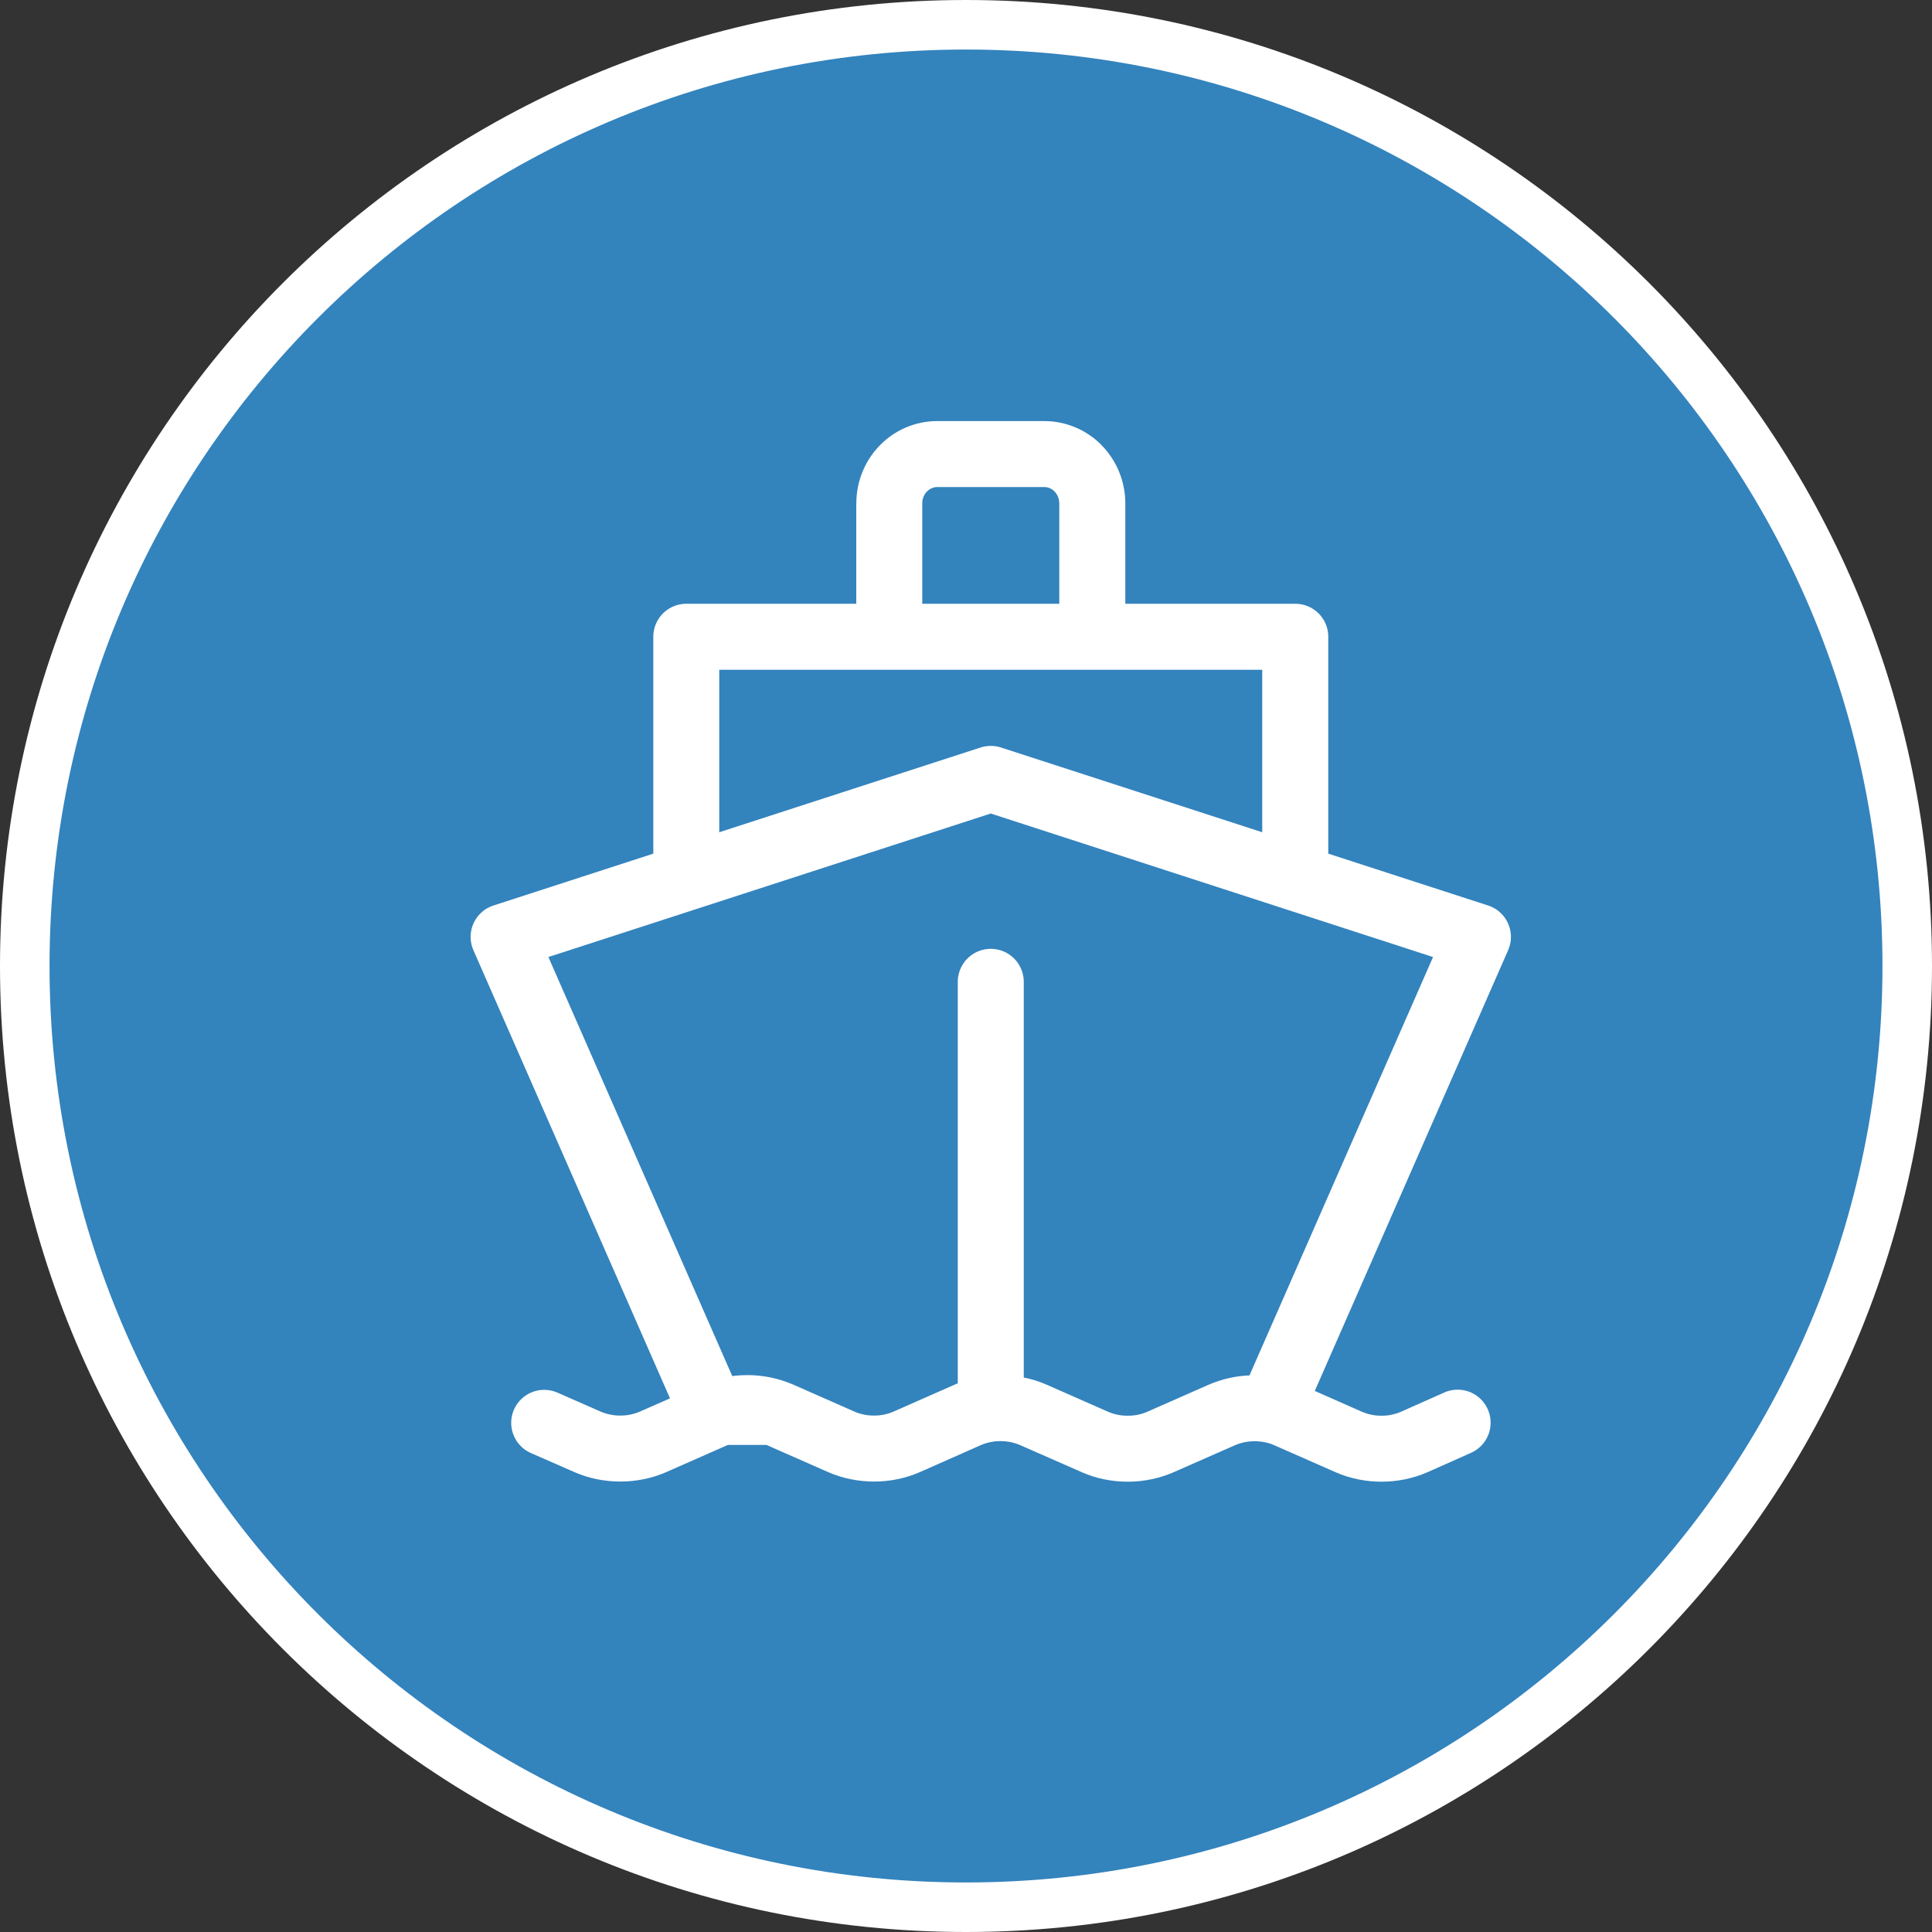
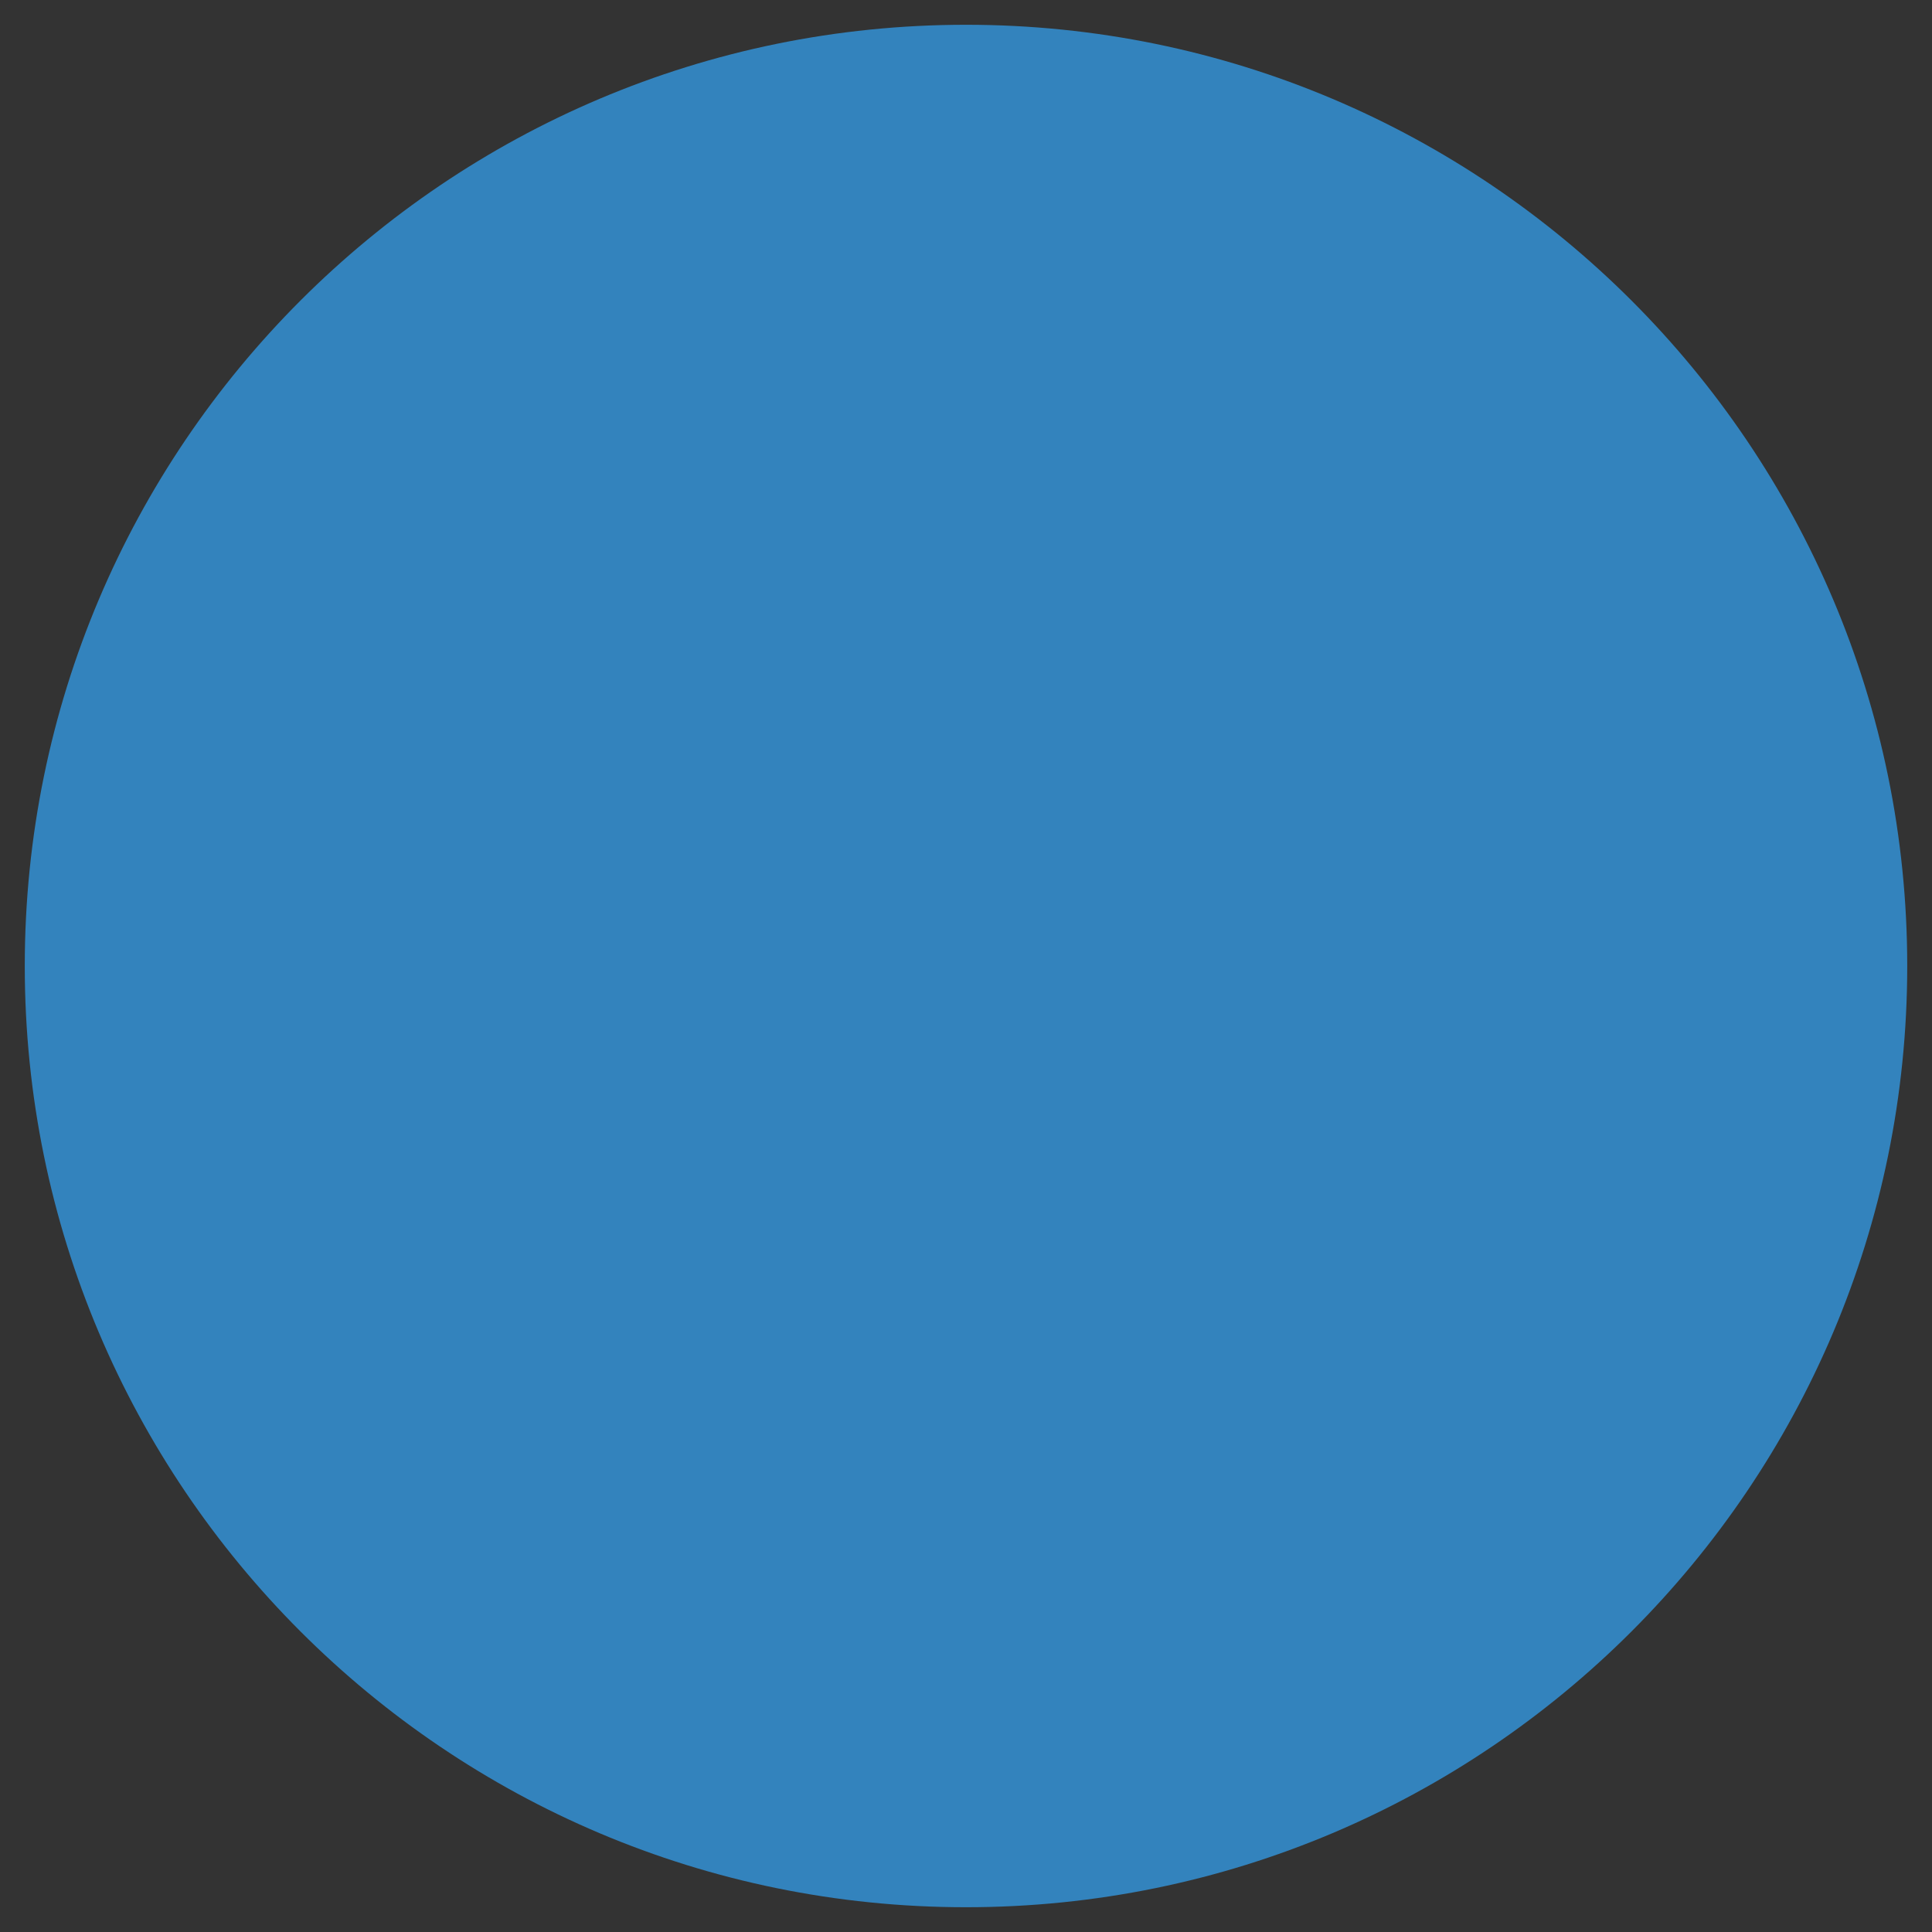
<svg xmlns="http://www.w3.org/2000/svg" width="39" height="39" viewBox="0 0 39 39" fill="none">
  <rect x="0" y="0" width="39" height="39" fill="#333333" stroke="none" />
  <g opacity="1" transform="translate(0.5 0.5)  rotate(0)">
    <g opacity="1" transform="translate(0 0)  rotate(0)">
      <path id="圆形 3" fill-rule="evenodd" style="fill:#3383BD" opacity="1" d="M19 0C8.51 0 0 8.51 0 19C0 29.49 8.51 38 19 38C29.49 38 38 29.49 38 19C38 8.51 29.49 0 19 0Z" />
-       <path id="圆形 3" style="fill:#FFFFFF; opacity:1;" d="M19 0.5C8.783 0.5 0.5 8.783 0.5 19C0.5 29.217 8.783 37.5 19 37.5C29.217 37.5 37.5 29.217 37.5 19C37.5 8.783 29.217 0.5 19 0.5ZM19 -0.5C29.77 -0.5 38.5 8.23 38.5 19C38.5 29.77 29.77 38.5 19 38.5C8.23 38.5 -0.5 29.77 -0.5 19C-0.5 8.23 8.23 -0.5 19 -0.5Z" />
    </g>
-     <path id="路径 1" fill-rule="evenodd" style="fill:#FFFFFF" opacity="1" d="M16.785 9.661L16.785 11.688L13.354 11.688C13.343 11.688 13.332 11.688 13.321 11.689C13.31 11.689 13.299 11.69 13.288 11.691C13.277 11.692 13.267 11.693 13.256 11.695C13.245 11.697 13.234 11.698 13.224 11.701C13.213 11.703 13.202 11.705 13.192 11.708C13.181 11.71 13.171 11.713 13.16 11.716C13.15 11.72 13.139 11.723 13.129 11.727C13.119 11.73 13.109 11.734 13.099 11.739C13.089 11.743 13.079 11.747 13.069 11.752C13.059 11.756 13.049 11.761 13.04 11.766C13.03 11.772 13.021 11.777 13.011 11.783C13.002 11.788 12.993 11.794 12.984 11.8C12.975 11.806 12.966 11.812 12.957 11.819C12.948 11.825 12.94 11.832 12.931 11.839C12.923 11.846 12.915 11.853 12.906 11.86C12.898 11.868 12.89 11.875 12.883 11.883C12.875 11.89 12.868 11.898 12.86 11.906C12.853 11.915 12.846 11.923 12.839 11.931C12.832 11.94 12.825 11.948 12.819 11.957C12.812 11.966 12.806 11.975 12.8 11.984C12.794 11.993 12.788 12.002 12.783 12.011C12.777 12.021 12.771 12.03 12.766 12.04C12.761 12.049 12.756 12.059 12.752 12.069C12.747 12.079 12.743 12.089 12.738 12.099C12.734 12.109 12.73 12.119 12.727 12.129C12.723 12.14 12.72 12.15 12.716 12.16C12.713 12.171 12.71 12.181 12.708 12.192C12.705 12.202 12.703 12.213 12.701 12.224C12.698 12.235 12.697 12.245 12.695 12.256C12.693 12.267 12.692 12.277 12.691 12.288C12.69 12.299 12.689 12.31 12.688 12.321C12.688 12.332 12.688 12.343 12.688 12.354L12.688 16.732L9.461 17.779C9.45 17.782 9.439 17.786 9.428 17.79C9.417 17.795 9.407 17.799 9.396 17.804C9.385 17.808 9.375 17.813 9.365 17.819C9.354 17.824 9.344 17.829 9.334 17.835C9.324 17.841 9.314 17.847 9.304 17.853C9.294 17.86 9.285 17.866 9.276 17.873C9.266 17.88 9.257 17.887 9.248 17.894C9.239 17.901 9.23 17.909 9.221 17.917C9.213 17.924 9.204 17.932 9.196 17.941C9.188 17.949 9.18 17.957 9.172 17.966C9.164 17.974 9.157 17.983 9.149 17.992C9.142 18.001 9.135 18.01 9.128 18.02C9.121 18.029 9.115 18.038 9.108 18.048C9.102 18.058 9.096 18.068 9.09 18.078C9.084 18.088 9.079 18.098 9.073 18.108C9.068 18.119 9.063 18.129 9.058 18.14C9.054 18.15 9.049 18.161 9.045 18.172C9.041 18.183 9.037 18.194 9.033 18.205C9.03 18.216 9.026 18.227 9.023 18.238C9.02 18.249 9.017 18.26 9.015 18.272C9.013 18.283 9.01 18.294 9.009 18.306C9.007 18.317 9.005 18.329 9.004 18.34C9.003 18.352 9.002 18.363 9.001 18.375C9 18.387 9 18.398 9 18.41C9 18.421 9 18.433 9.001 18.445C9.001 18.456 9.002 18.468 9.003 18.479C9.005 18.491 9.006 18.502 9.008 18.514C9.01 18.525 9.012 18.537 9.014 18.548C9.016 18.559 9.019 18.571 9.022 18.582C9.025 18.593 9.028 18.604 9.032 18.615C9.035 18.626 9.039 18.637 9.043 18.648C9.047 18.659 9.052 18.67 9.056 18.68L13.025 27.728L12.41 27.998C12.379 28.011 12.348 28.023 12.316 28.032C12.284 28.042 12.252 28.05 12.219 28.056C12.187 28.063 12.154 28.068 12.121 28.071C12.088 28.074 12.054 28.075 12.021 28.075C11.988 28.075 11.954 28.074 11.921 28.071C11.888 28.068 11.855 28.063 11.822 28.056C11.79 28.05 11.757 28.042 11.726 28.032C11.694 28.022 11.662 28.011 11.632 27.998L10.753 27.612C10.743 27.608 10.733 27.604 10.722 27.6C10.712 27.596 10.702 27.592 10.692 27.589C10.681 27.585 10.671 27.582 10.66 27.579C10.65 27.576 10.639 27.574 10.629 27.572C10.618 27.569 10.607 27.567 10.596 27.565C10.586 27.564 10.575 27.562 10.564 27.561C10.553 27.559 10.542 27.558 10.531 27.558C10.521 27.557 10.51 27.556 10.499 27.556C10.488 27.556 10.477 27.556 10.466 27.556C10.455 27.557 10.444 27.557 10.434 27.558C10.423 27.559 10.412 27.56 10.401 27.561C10.39 27.563 10.379 27.564 10.369 27.566C10.358 27.568 10.347 27.57 10.337 27.573C10.326 27.575 10.316 27.578 10.305 27.581C10.294 27.584 10.284 27.587 10.274 27.59C10.263 27.594 10.253 27.598 10.243 27.602C10.233 27.606 10.223 27.61 10.213 27.614C10.203 27.619 10.193 27.623 10.183 27.628C10.174 27.633 10.164 27.639 10.155 27.644C10.145 27.649 10.136 27.655 10.127 27.661C10.117 27.667 10.108 27.673 10.1 27.679C10.091 27.685 10.082 27.692 10.073 27.699C10.065 27.705 10.056 27.712 10.048 27.72C10.04 27.727 10.032 27.734 10.024 27.742C10.016 27.749 10.008 27.757 10.001 27.765C9.994 27.773 9.986 27.781 9.979 27.789C9.972 27.797 9.965 27.806 9.959 27.814C9.952 27.823 9.945 27.832 9.939 27.841C9.933 27.85 9.927 27.859 9.921 27.868C9.915 27.877 9.91 27.887 9.904 27.896C9.899 27.906 9.894 27.915 9.889 27.925C9.884 27.935 9.88 27.945 9.875 27.955C9.871 27.965 9.867 27.975 9.863 27.985C9.859 27.995 9.855 28.005 9.852 28.016C9.849 28.026 9.846 28.037 9.843 28.047C9.84 28.058 9.837 28.068 9.835 28.079C9.833 28.089 9.83 28.1 9.829 28.111C9.827 28.122 9.825 28.132 9.824 28.143C9.823 28.154 9.822 28.165 9.821 28.176C9.82 28.187 9.82 28.198 9.819 28.208C9.819 28.219 9.819 28.23 9.82 28.241C9.82 28.252 9.82 28.263 9.821 28.274C9.822 28.285 9.823 28.296 9.825 28.306C9.826 28.317 9.828 28.328 9.83 28.339C9.831 28.349 9.834 28.36 9.836 28.371C9.838 28.381 9.841 28.392 9.844 28.402C9.847 28.413 9.85 28.423 9.854 28.434C9.857 28.444 9.861 28.454 9.865 28.464C9.869 28.474 9.873 28.485 9.878 28.494C9.882 28.504 9.887 28.514 9.892 28.524C9.897 28.534 9.902 28.543 9.907 28.553C9.913 28.562 9.918 28.572 9.924 28.581C9.93 28.59 9.936 28.599 9.942 28.608C9.949 28.617 9.955 28.625 9.962 28.634C9.969 28.643 9.976 28.651 9.983 28.659C9.99 28.667 9.997 28.675 10.005 28.683C10.012 28.691 10.02 28.699 10.028 28.706C10.036 28.714 10.044 28.721 10.052 28.728C10.061 28.735 10.069 28.742 10.078 28.749C10.086 28.756 10.095 28.762 10.104 28.768C10.113 28.774 10.122 28.78 10.131 28.786C10.141 28.792 10.15 28.798 10.159 28.803C10.169 28.808 10.179 28.813 10.188 28.818C10.198 28.823 10.208 28.828 10.218 28.832L11.097 29.217C11.386 29.344 11.704 29.407 12.021 29.407C12.338 29.407 12.658 29.344 12.947 29.217L14.193 28.668L14.973 28.668L16.216 29.216C16.505 29.343 16.825 29.407 17.144 29.407C17.461 29.407 17.783 29.343 18.072 29.215L19.308 28.668C19.339 28.655 19.37 28.644 19.402 28.634C19.434 28.624 19.466 28.616 19.499 28.61C19.532 28.603 19.565 28.599 19.598 28.595C19.631 28.592 19.664 28.591 19.698 28.591C19.843 28.591 19.978 28.622 20.087 28.669L21.339 29.219C21.628 29.347 21.947 29.41 22.265 29.41C22.582 29.41 22.902 29.346 23.191 29.219L24.436 28.671C24.467 28.658 24.498 28.647 24.53 28.637C24.562 28.627 24.594 28.619 24.627 28.612C24.66 28.606 24.693 28.601 24.726 28.598C24.759 28.595 24.792 28.593 24.826 28.593C24.972 28.593 25.107 28.623 25.216 28.671L26.461 29.219C26.75 29.346 27.069 29.41 27.387 29.41C27.704 29.41 28.025 29.346 28.314 29.219L28.317 29.218L29.195 28.827C29.205 28.823 29.215 28.818 29.224 28.813C29.234 28.808 29.244 28.803 29.253 28.797C29.263 28.792 29.272 28.787 29.281 28.781C29.29 28.775 29.299 28.769 29.308 28.762C29.317 28.756 29.326 28.75 29.334 28.743C29.343 28.736 29.352 28.729 29.36 28.722C29.368 28.715 29.376 28.708 29.384 28.7C29.392 28.693 29.399 28.685 29.407 28.677C29.415 28.669 29.422 28.661 29.429 28.653C29.436 28.645 29.443 28.636 29.45 28.628C29.456 28.619 29.463 28.61 29.469 28.601C29.475 28.592 29.481 28.583 29.487 28.574C29.493 28.565 29.499 28.555 29.504 28.546C29.509 28.537 29.515 28.527 29.519 28.517C29.524 28.508 29.529 28.498 29.533 28.488C29.538 28.478 29.542 28.468 29.546 28.457C29.55 28.447 29.553 28.437 29.557 28.427C29.56 28.416 29.563 28.406 29.566 28.395C29.569 28.385 29.572 28.374 29.574 28.364C29.576 28.353 29.579 28.342 29.581 28.332C29.582 28.321 29.584 28.31 29.585 28.299C29.587 28.288 29.588 28.278 29.588 28.267C29.589 28.256 29.59 28.245 29.59 28.234C29.59 28.223 29.59 28.212 29.59 28.201C29.59 28.191 29.589 28.18 29.588 28.169C29.587 28.158 29.587 28.147 29.585 28.136C29.584 28.125 29.582 28.115 29.58 28.104C29.578 28.093 29.576 28.082 29.574 28.072C29.572 28.061 29.569 28.051 29.566 28.04C29.563 28.03 29.56 28.019 29.556 28.009C29.553 27.999 29.549 27.988 29.545 27.978C29.541 27.968 29.537 27.958 29.533 27.948C29.528 27.938 29.524 27.928 29.519 27.919C29.514 27.909 29.509 27.899 29.503 27.89C29.498 27.88 29.492 27.871 29.486 27.862C29.481 27.852 29.475 27.843 29.468 27.834C29.462 27.826 29.456 27.817 29.449 27.808C29.442 27.8 29.435 27.791 29.428 27.783C29.421 27.775 29.414 27.767 29.406 27.759C29.399 27.751 29.391 27.743 29.383 27.736C29.375 27.728 29.367 27.721 29.359 27.714C29.351 27.707 29.342 27.7 29.334 27.693C29.325 27.686 29.316 27.68 29.307 27.674C29.298 27.667 29.289 27.661 29.28 27.655C29.271 27.65 29.261 27.644 29.252 27.639C29.242 27.633 29.233 27.628 29.223 27.623C29.213 27.619 29.203 27.614 29.194 27.609C29.184 27.605 29.174 27.601 29.163 27.597C29.153 27.593 29.143 27.589 29.133 27.586C29.122 27.582 29.112 27.579 29.101 27.576C29.091 27.574 29.08 27.571 29.07 27.569C29.059 27.566 29.048 27.564 29.038 27.562C29.027 27.56 29.016 27.559 29.005 27.558C28.994 27.556 28.983 27.555 28.973 27.554C28.962 27.553 28.951 27.553 28.94 27.553C28.929 27.552 28.918 27.552 28.907 27.553C28.896 27.553 28.886 27.554 28.875 27.554C28.864 27.555 28.853 27.556 28.842 27.558C28.831 27.559 28.821 27.561 28.81 27.562C28.799 27.564 28.788 27.567 28.778 27.569C28.767 27.571 28.757 27.574 28.746 27.577C28.736 27.58 28.725 27.583 28.715 27.586C28.704 27.59 28.694 27.593 28.684 27.597C28.674 27.601 28.664 27.605 28.654 27.61L27.777 28C27.746 28.013 27.715 28.025 27.683 28.035C27.651 28.044 27.619 28.052 27.586 28.059C27.554 28.066 27.521 28.07 27.488 28.074C27.454 28.077 27.421 28.078 27.388 28.078C27.354 28.078 27.321 28.077 27.288 28.074C27.254 28.071 27.221 28.066 27.189 28.059C27.156 28.053 27.123 28.044 27.091 28.035C27.06 28.025 27.028 28.013 26.997 28L26.041 27.578L29.944 18.68C29.948 18.67 29.953 18.659 29.957 18.648C29.961 18.637 29.965 18.626 29.968 18.615C29.972 18.604 29.975 18.593 29.978 18.582C29.981 18.571 29.984 18.559 29.986 18.548C29.988 18.537 29.99 18.525 29.992 18.514C29.994 18.502 29.995 18.491 29.997 18.479C29.998 18.468 29.999 18.456 29.999 18.445C30 18.433 30 18.422 30 18.41C30 18.398 30 18.387 29.999 18.375C29.998 18.364 29.997 18.352 29.996 18.341C29.995 18.329 29.993 18.318 29.991 18.306C29.99 18.295 29.988 18.283 29.985 18.272C29.983 18.261 29.98 18.249 29.977 18.238C29.974 18.227 29.971 18.216 29.967 18.205C29.963 18.194 29.959 18.183 29.955 18.172C29.951 18.161 29.947 18.151 29.942 18.14C29.937 18.129 29.932 18.119 29.927 18.109C29.922 18.098 29.916 18.088 29.91 18.078C29.904 18.068 29.898 18.058 29.892 18.049C29.886 18.039 29.879 18.029 29.872 18.02C29.865 18.011 29.858 18.001 29.851 17.992C29.844 17.983 29.836 17.974 29.828 17.966C29.821 17.957 29.813 17.949 29.805 17.941C29.796 17.933 29.788 17.925 29.779 17.917C29.771 17.909 29.762 17.902 29.753 17.894C29.744 17.887 29.735 17.88 29.725 17.873C29.716 17.866 29.706 17.86 29.697 17.853C29.687 17.847 29.677 17.841 29.667 17.835C29.657 17.829 29.647 17.824 29.636 17.819C29.626 17.814 29.616 17.808 29.605 17.804C29.594 17.799 29.584 17.795 29.573 17.79C29.562 17.786 29.551 17.782 29.54 17.779L26.313 16.732L26.313 12.354C26.313 12.343 26.313 12.332 26.312 12.321C26.312 12.31 26.311 12.299 26.31 12.288C26.309 12.277 26.308 12.267 26.306 12.256C26.304 12.245 26.302 12.235 26.3 12.224C26.298 12.213 26.296 12.202 26.293 12.192C26.291 12.181 26.288 12.171 26.285 12.16C26.281 12.15 26.278 12.14 26.274 12.129C26.271 12.119 26.267 12.109 26.262 12.099C26.258 12.089 26.254 12.079 26.249 12.069C26.245 12.059 26.24 12.049 26.235 12.04C26.229 12.03 26.224 12.021 26.218 12.011C26.213 12.002 26.207 11.993 26.201 11.984C26.195 11.975 26.189 11.966 26.182 11.957C26.176 11.948 26.169 11.94 26.162 11.931C26.155 11.923 26.148 11.915 26.141 11.906C26.133 11.898 26.126 11.89 26.118 11.883C26.11 11.875 26.102 11.868 26.095 11.86C26.086 11.853 26.078 11.846 26.07 11.839C26.061 11.832 26.053 11.825 26.044 11.819C26.035 11.812 26.026 11.806 26.017 11.8C26.008 11.794 25.999 11.788 25.99 11.783C25.98 11.777 25.971 11.772 25.961 11.766C25.952 11.761 25.942 11.756 25.932 11.752C25.922 11.747 25.912 11.743 25.902 11.739C25.892 11.734 25.882 11.73 25.872 11.727C25.861 11.723 25.851 11.72 25.841 11.716C25.83 11.713 25.82 11.71 25.809 11.708C25.799 11.705 25.788 11.703 25.777 11.701C25.767 11.698 25.756 11.697 25.745 11.695C25.734 11.693 25.723 11.692 25.713 11.691C25.702 11.69 25.691 11.689 25.68 11.689C25.669 11.688 25.658 11.688 25.647 11.688L22.216 11.688L22.216 9.661C22.216 9.226 22.047 8.806 21.743 8.493C21.725 8.473 21.705 8.454 21.686 8.436C21.666 8.418 21.646 8.4 21.625 8.382C21.604 8.365 21.583 8.348 21.562 8.331C21.54 8.315 21.518 8.299 21.496 8.284C21.474 8.269 21.451 8.254 21.428 8.24C21.405 8.226 21.382 8.212 21.358 8.199C21.334 8.186 21.311 8.174 21.286 8.162C21.262 8.15 21.237 8.139 21.212 8.129C21.188 8.118 21.163 8.108 21.137 8.099C21.112 8.09 21.086 8.081 21.06 8.073C21.035 8.065 21.009 8.057 20.983 8.051C20.956 8.044 20.93 8.038 20.904 8.033C20.877 8.027 20.851 8.023 20.824 8.018C20.797 8.014 20.77 8.011 20.743 8.008C20.717 8.006 20.69 8.003 20.663 8.002C20.636 8.001 20.609 8 20.582 8L18.419 8C17.979 8 17.562 8.179 17.258 8.493C16.953 8.806 16.786 9.226 16.786 9.661L16.785 9.661ZM18.419 9.332L20.581 9.332C20.655 9.332 20.73 9.362 20.788 9.422C20.795 9.43 20.802 9.438 20.809 9.447C20.816 9.455 20.822 9.464 20.828 9.473C20.834 9.483 20.84 9.492 20.845 9.502C20.85 9.512 20.854 9.522 20.858 9.532C20.863 9.542 20.866 9.553 20.869 9.563C20.872 9.574 20.875 9.584 20.877 9.595C20.879 9.606 20.88 9.617 20.881 9.628C20.882 9.639 20.883 9.65 20.883 9.661L20.883 11.688L18.117 11.688L18.117 9.661C18.117 9.568 18.153 9.482 18.212 9.422C18.219 9.415 18.226 9.408 18.233 9.402C18.24 9.396 18.248 9.39 18.256 9.384C18.264 9.379 18.272 9.373 18.28 9.369C18.289 9.364 18.297 9.36 18.306 9.356C18.315 9.352 18.324 9.349 18.333 9.346C18.342 9.343 18.352 9.34 18.361 9.338C18.37 9.336 18.38 9.335 18.389 9.333C18.399 9.332 18.409 9.332 18.418 9.332L18.419 9.332ZM14.583 27.259C14.482 27.259 14.381 27.265 14.281 27.278C14.277 27.268 14.273 27.258 14.268 27.247L10.57 18.819L19.5 15.922L28.428 18.819L24.73 27.247L24.724 27.264C24.653 27.267 24.583 27.273 24.512 27.282C24.442 27.291 24.372 27.304 24.303 27.32C24.233 27.335 24.165 27.354 24.098 27.377C24.03 27.399 23.964 27.424 23.899 27.452L22.654 28.001C22.623 28.014 22.592 28.026 22.56 28.035C22.528 28.045 22.496 28.053 22.463 28.06C22.431 28.066 22.398 28.071 22.364 28.074C22.331 28.077 22.298 28.078 22.265 28.078C22.231 28.078 22.198 28.077 22.165 28.074C22.132 28.071 22.099 28.066 22.066 28.06C22.034 28.053 22.001 28.045 21.969 28.035C21.938 28.026 21.906 28.014 21.875 28.001L20.624 27.45C20.55 27.418 20.475 27.39 20.399 27.366C20.322 27.342 20.244 27.322 20.166 27.307L20.166 19.32C20.166 19.309 20.166 19.298 20.165 19.287C20.165 19.276 20.164 19.265 20.163 19.254C20.162 19.243 20.16 19.233 20.159 19.222C20.157 19.211 20.155 19.2 20.153 19.19C20.151 19.179 20.148 19.168 20.146 19.158C20.143 19.147 20.14 19.137 20.137 19.126C20.134 19.116 20.131 19.105 20.127 19.095C20.123 19.085 20.119 19.075 20.115 19.065C20.111 19.055 20.107 19.045 20.102 19.035C20.097 19.025 20.092 19.015 20.087 19.006C20.082 18.996 20.077 18.987 20.071 18.977C20.066 18.968 20.06 18.959 20.054 18.95C20.047 18.941 20.041 18.932 20.035 18.923C20.028 18.914 20.022 18.906 20.015 18.897C20.008 18.889 20.001 18.881 19.993 18.872C19.986 18.864 19.979 18.856 19.971 18.849C19.963 18.841 19.955 18.834 19.947 18.826C19.939 18.819 19.931 18.812 19.922 18.805C19.914 18.798 19.905 18.791 19.897 18.785C19.888 18.778 19.879 18.772 19.87 18.766C19.861 18.76 19.852 18.754 19.842 18.748C19.833 18.743 19.823 18.737 19.814 18.732C19.804 18.727 19.794 18.722 19.785 18.718C19.775 18.713 19.765 18.709 19.755 18.704C19.745 18.7 19.735 18.696 19.724 18.693C19.714 18.689 19.704 18.686 19.693 18.682C19.683 18.679 19.672 18.676 19.662 18.674C19.651 18.671 19.64 18.669 19.63 18.666C19.619 18.664 19.608 18.663 19.598 18.661C19.587 18.659 19.576 18.658 19.565 18.657C19.554 18.656 19.544 18.655 19.533 18.654C19.522 18.654 19.511 18.654 19.5 18.654C19.489 18.654 19.478 18.654 19.467 18.654C19.456 18.655 19.445 18.656 19.435 18.657C19.424 18.658 19.413 18.659 19.402 18.661C19.392 18.663 19.381 18.664 19.37 18.666C19.359 18.669 19.349 18.671 19.338 18.674C19.328 18.676 19.317 18.679 19.307 18.682C19.296 18.686 19.286 18.689 19.276 18.693C19.265 18.696 19.255 18.7 19.245 18.704C19.235 18.709 19.225 18.713 19.215 18.718C19.205 18.722 19.196 18.727 19.186 18.732C19.176 18.737 19.167 18.743 19.158 18.748C19.148 18.754 19.139 18.76 19.13 18.766C19.121 18.772 19.112 18.778 19.103 18.785C19.095 18.791 19.086 18.798 19.078 18.805C19.069 18.812 19.061 18.819 19.053 18.826C19.045 18.834 19.037 18.841 19.029 18.849C19.021 18.856 19.014 18.864 19.007 18.872C18.999 18.881 18.992 18.889 18.985 18.897C18.978 18.906 18.972 18.914 18.965 18.923C18.959 18.932 18.952 18.941 18.946 18.95C18.94 18.959 18.934 18.968 18.929 18.977C18.923 18.987 18.918 18.996 18.913 19.006C18.908 19.015 18.903 19.025 18.898 19.035C18.893 19.045 18.889 19.055 18.885 19.065C18.881 19.075 18.877 19.085 18.873 19.095C18.869 19.105 18.866 19.116 18.863 19.126C18.86 19.137 18.857 19.147 18.854 19.158C18.851 19.168 18.849 19.179 18.847 19.19C18.845 19.2 18.843 19.211 18.841 19.222C18.84 19.233 18.838 19.243 18.837 19.254C18.836 19.265 18.835 19.276 18.835 19.287C18.834 19.298 18.834 19.309 18.834 19.32L18.834 27.424C18.812 27.432 18.791 27.442 18.77 27.451L17.533 27.997C17.502 28.01 17.471 28.022 17.439 28.031C17.407 28.041 17.375 28.049 17.343 28.056C17.31 28.063 17.277 28.067 17.244 28.071C17.21 28.074 17.177 28.075 17.144 28.075C17.11 28.075 17.077 28.074 17.044 28.071C17.01 28.068 16.977 28.063 16.944 28.056C16.911 28.05 16.879 28.041 16.847 28.032C16.815 28.022 16.783 28.01 16.753 27.997L15.51 27.449C15.473 27.433 15.437 27.419 15.399 27.405C15.362 27.391 15.325 27.378 15.287 27.366C15.249 27.354 15.211 27.343 15.172 27.333C15.134 27.323 15.095 27.314 15.056 27.306C15.017 27.298 14.978 27.291 14.939 27.285C14.9 27.279 14.86 27.274 14.821 27.27C14.781 27.266 14.742 27.263 14.702 27.261C14.662 27.259 14.623 27.258 14.583 27.259ZM24.98 16.3L19.705 14.589C19.688 14.584 19.672 14.579 19.655 14.575C19.638 14.571 19.621 14.567 19.604 14.565C19.587 14.562 19.569 14.56 19.552 14.559C19.535 14.557 19.517 14.557 19.5 14.557C19.483 14.557 19.465 14.557 19.448 14.559C19.431 14.56 19.413 14.562 19.396 14.565C19.379 14.567 19.362 14.571 19.345 14.575C19.328 14.579 19.312 14.584 19.295 14.589L14.019 16.3L14.019 13.02L24.98 13.02L24.98 16.3Z" />
  </g>
</svg>